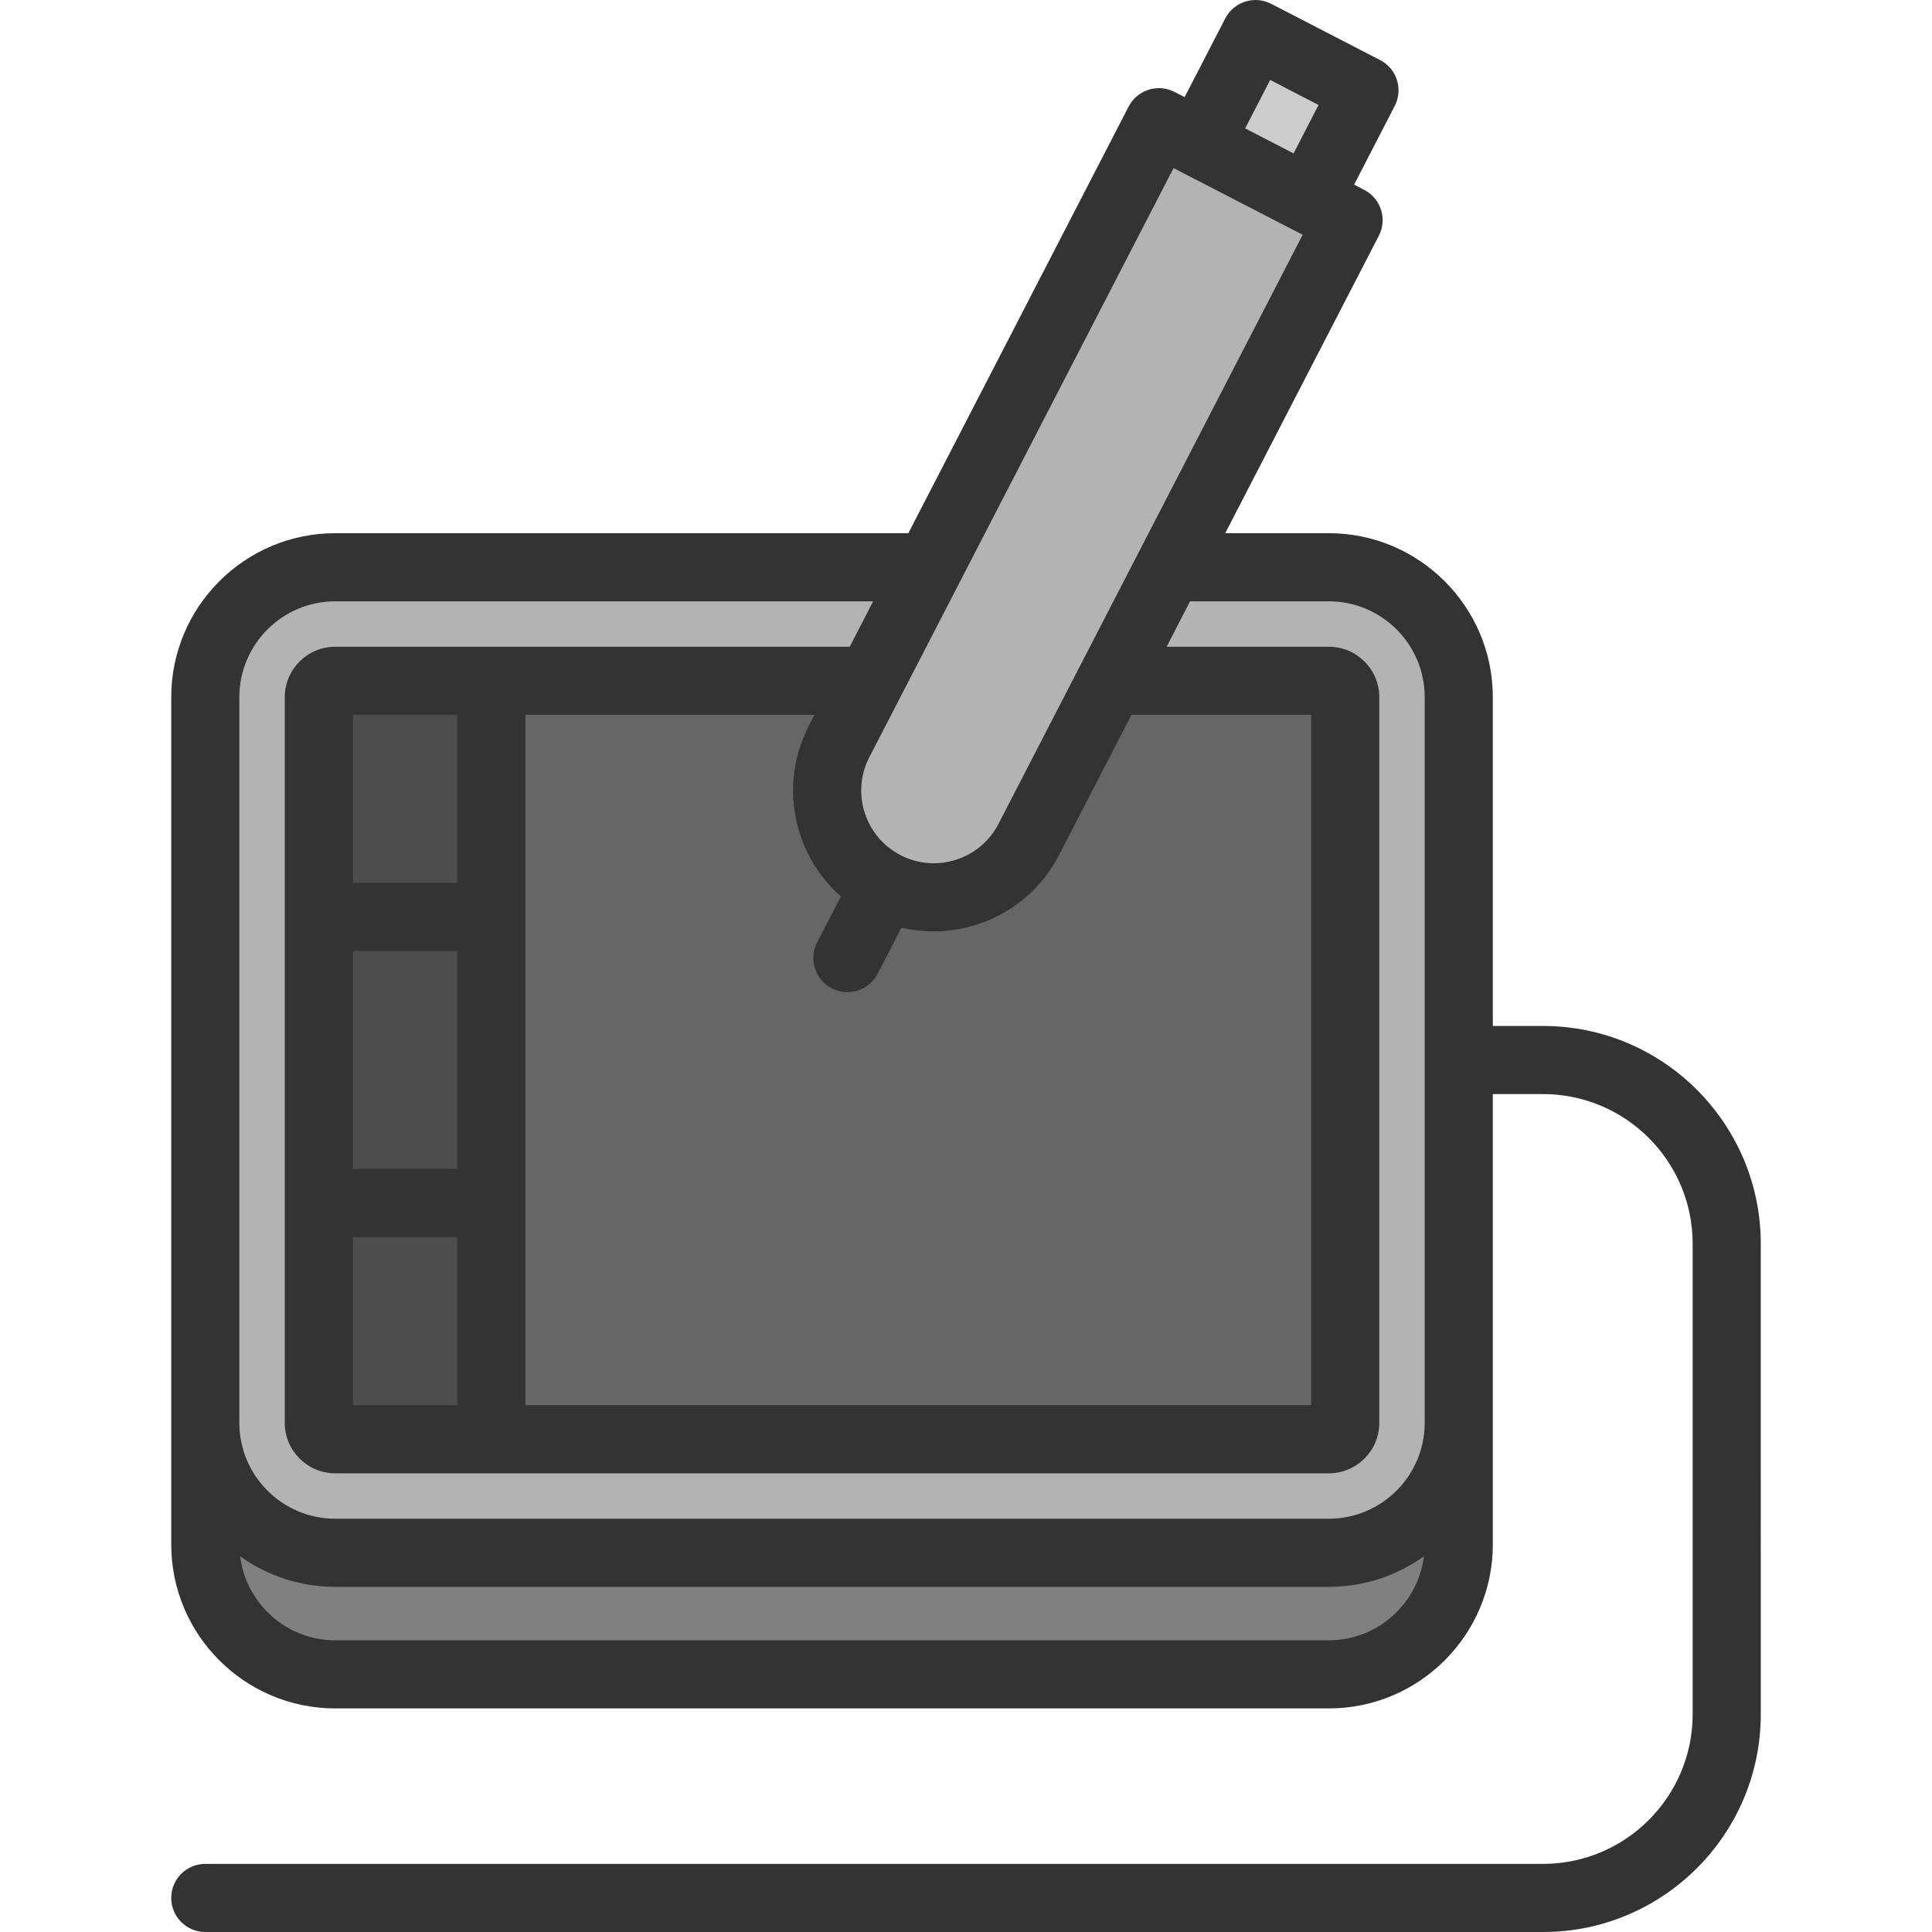
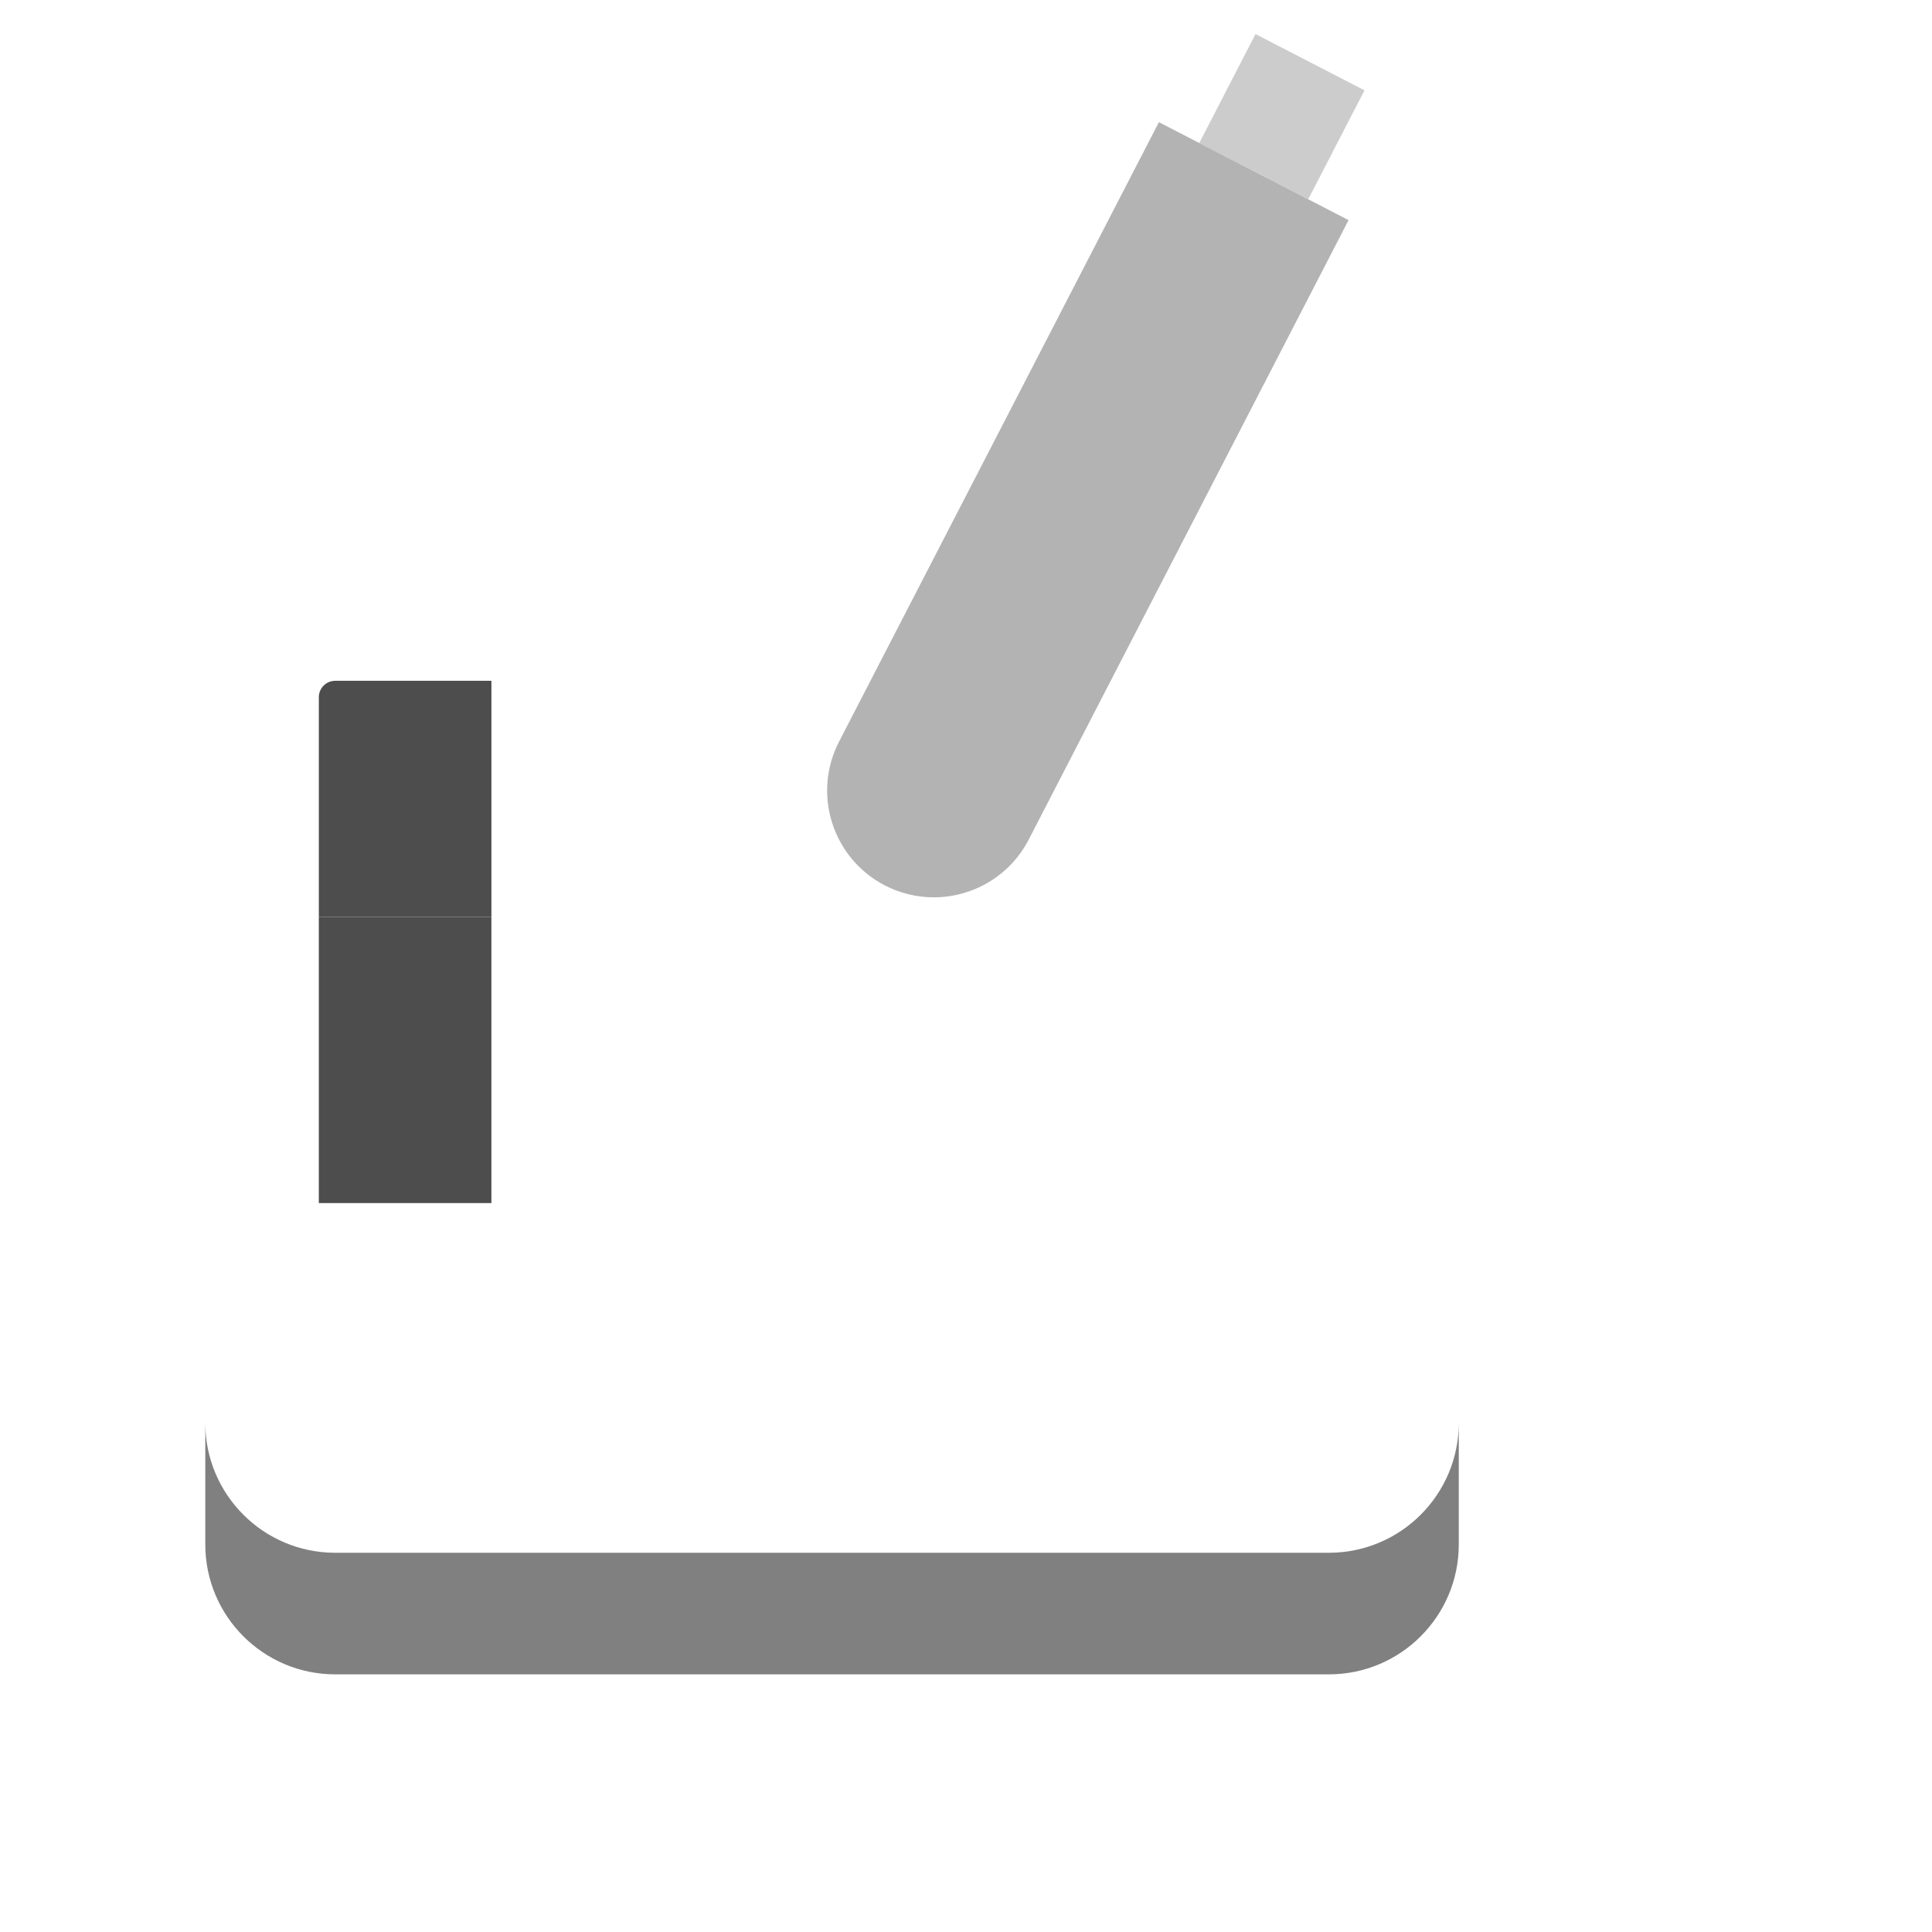
<svg xmlns="http://www.w3.org/2000/svg" version="1.1" id="Layer_1" viewBox="0 0 511.999 511.999" xml:space="preserve">
  <polygon style="fill:#CCCCCC;" points="361.605,23.94 346.692,52.813 317.819,37.901 332.719,9.027 " />
  <path style="fill:#B3B3B3;" d="M357.38,58.338l-47.493,91.989l-15.538,30.089l-21.724,42.077  c-5.031,9.725-14.912,15.309-25.167,15.309c-4.369,0-8.798-1.011-12.95-3.153c-13.877-7.173-19.317-24.228-12.144-38.117  l8.317-16.116l15.538-30.089l60.901-117.95l10.7,5.524l28.874,14.912L357.38,58.338z" />
  <g>
    <path style="fill:#4D4D4D;" d="M130.23,180.416v62.586H84.495v-58.241c0-2.395,1.95-4.345,4.345-4.345H130.23z" />
    <rect x="84.49" y="243.001" style="fill:#4D4D4D;" width="45.736" height="75.825" />
-     <path style="fill:#4D4D4D;" d="M130.23,318.826v62.586H88.839c-2.395,0-4.345-1.95-4.345-4.345v-58.241H130.23z" />
  </g>
-   <path style="fill:#666666;" d="M234.508,234.649c4.152,2.142,8.581,3.153,12.95,3.153c10.254,0,20.136-5.585,25.167-15.309  l21.724-42.077h57.807c2.395,0,4.345,1.95,4.345,4.345v192.306c0,2.395-1.95,4.345-4.345,4.345H130.23v-62.586v-75.825v-62.586  h100.45l-8.317,16.116C215.19,210.421,220.63,227.475,234.508,234.649z" />
-   <path style="fill:#B3B3B3;" d="M386.591,280.914v96.153c0,19.016-15.418,34.434-34.434,34.434H88.839  c-19.016,0-34.434-15.418-34.434-34.434V216.968v-32.208c0-19.016,15.418-34.434,34.434-34.434h157.379l-15.538,30.089H130.23  H88.839c-2.395,0-4.345,1.95-4.345,4.345v58.241v75.825v58.241c0,2.395,1.95,4.345,4.345,4.345h41.391h221.926  c2.395,0,4.345-1.95,4.345-4.345V184.761c0-2.395-1.95-4.345-4.345-4.345h-57.807l15.538-30.089h42.269  c19.016,0,34.434,15.418,34.434,34.434v32.208L386.591,280.914L386.591,280.914z" />
  <path style="fill:#808080;" d="M386.591,377.067v32.22c0,19.016-15.418,34.434-34.434,34.434H88.839  c-19.016,0-34.434-15.418-34.434-34.434v-32.22c0,19.016,15.418,34.434,34.434,34.434h263.317  C371.173,411.501,386.591,396.083,386.591,377.067z" />
-   <path style="fill:#333333;" d="M408.916,271.888h-13.303v-87.126c0-23.964-19.497-43.461-43.461-43.461h-27.451l40.702-78.825  c2.287-4.429,0.551-9.875-3.879-12.162l-2.673-1.38l10.768-20.854c2.287-4.429,0.551-9.875-3.879-12.162L336.866,1.008  c-4.429-2.287-9.875-0.551-12.162,3.879L313.936,25.74l-2.673-1.38c-2.128-1.099-4.606-1.307-6.884-0.579  c-2.281,0.727-4.18,2.331-5.278,4.458l-58.38,113.062H88.836c-23.964,0-43.461,19.497-43.461,43.461v224.526  c0,23.964,19.497,43.461,43.461,43.461h263.317c23.964,0,43.461-19.497,43.461-43.461V289.942h13.303  c21.865,0,39.654,17.789,39.654,39.654v124.696c0,21.865-17.789,39.654-39.654,39.654H54.402c-4.985,0-9.027,4.042-9.027,9.027  c0,4.985,4.042,9.027,9.027,9.027h354.515c31.82,0,57.708-25.888,57.708-57.708V329.597  C466.624,297.776,440.736,271.888,408.916,271.888z M336.603,21.191l12.832,6.627l-6.627,12.832l-12.832-6.626L336.603,21.191z   M310.999,44.543l34.221,17.671L264.599,218.35c-4.871,9.434-16.511,13.147-25.947,8.276c-9.435-4.872-13.147-16.511-8.275-25.947  L310.999,44.543z M121.2,233.976H93.518v-44.532H121.2V233.976z M93.518,252.029H121.2v57.771H93.518V252.029z M93.518,327.854  H121.2v44.532H93.518V327.854z M139.253,189.444h76.607l-1.524,2.951c-4.572,8.855-5.422,18.961-2.395,28.456  c2.092,6.557,5.861,12.28,10.91,16.7l-6.301,12.202c-2.287,4.429-0.551,9.875,3.879,12.162c1.325,0.684,2.739,1.007,4.134,1.007  c3.269,0,6.425-1.781,8.028-4.888l6.305-12.213c2.826,0.668,5.687,0.997,8.529,0.997c13.522,0,26.593-7.367,33.214-20.189  l19.202-37.187h47.628v182.943H139.252V189.444H139.253z M63.428,184.763c0-14.01,11.398-25.407,25.407-25.407h142.562  l-6.215,12.036H88.836c-7.373,0-13.372,5.999-13.372,13.372v192.306c0,7.373,5.999,13.372,13.372,13.372h263.317  c7.373,0,13.372-5.999,13.372-13.372V184.763c0-7.373-5.999-13.372-13.372-13.372h-42.988l6.215-12.036h36.773  c14.01,0,25.407,11.398,25.407,25.407v192.306c0,14.01-11.398,25.407-25.407,25.407H88.836c-14.01,0-25.407-11.398-25.407-25.407  C63.428,377.069,63.428,184.763,63.428,184.763z M352.152,434.695H88.836c-12.936,0-23.622-9.725-25.188-22.243  c7.112,5.078,15.804,8.077,25.188,8.077h263.317c9.385,0,18.078-3.001,25.19-8.077C375.775,424.97,365.088,434.695,352.152,434.695z  " />
</svg>